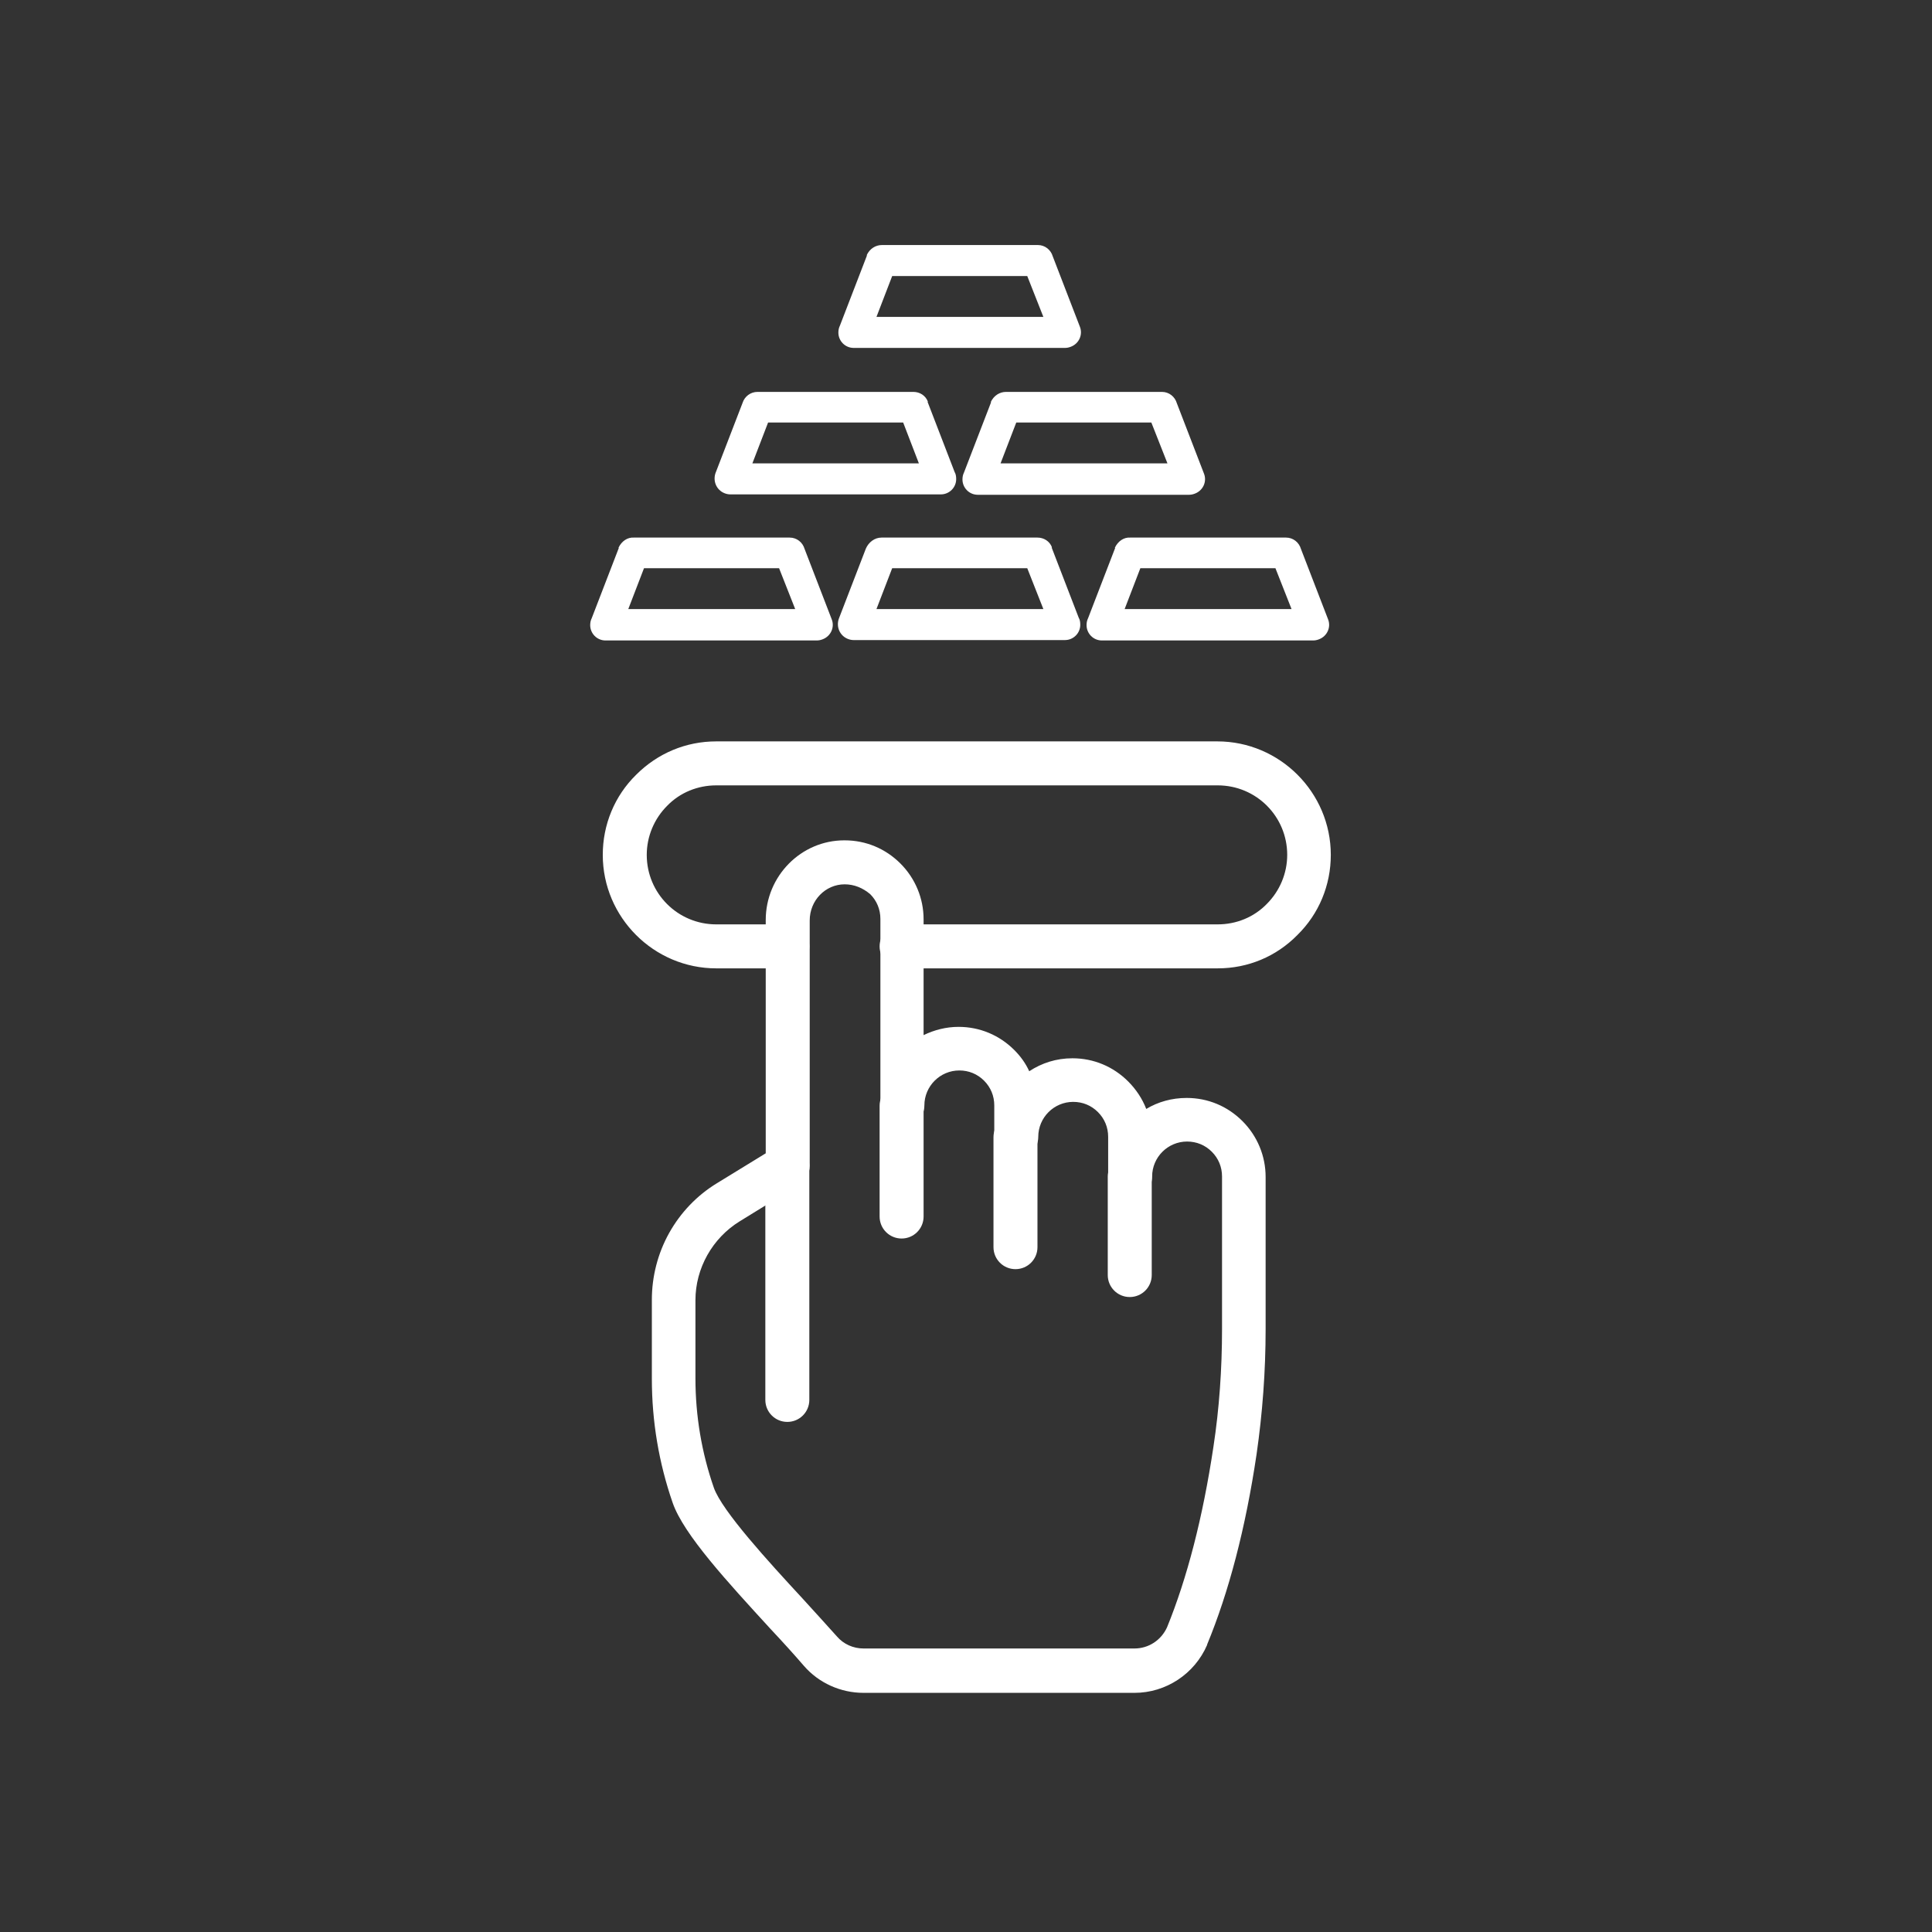
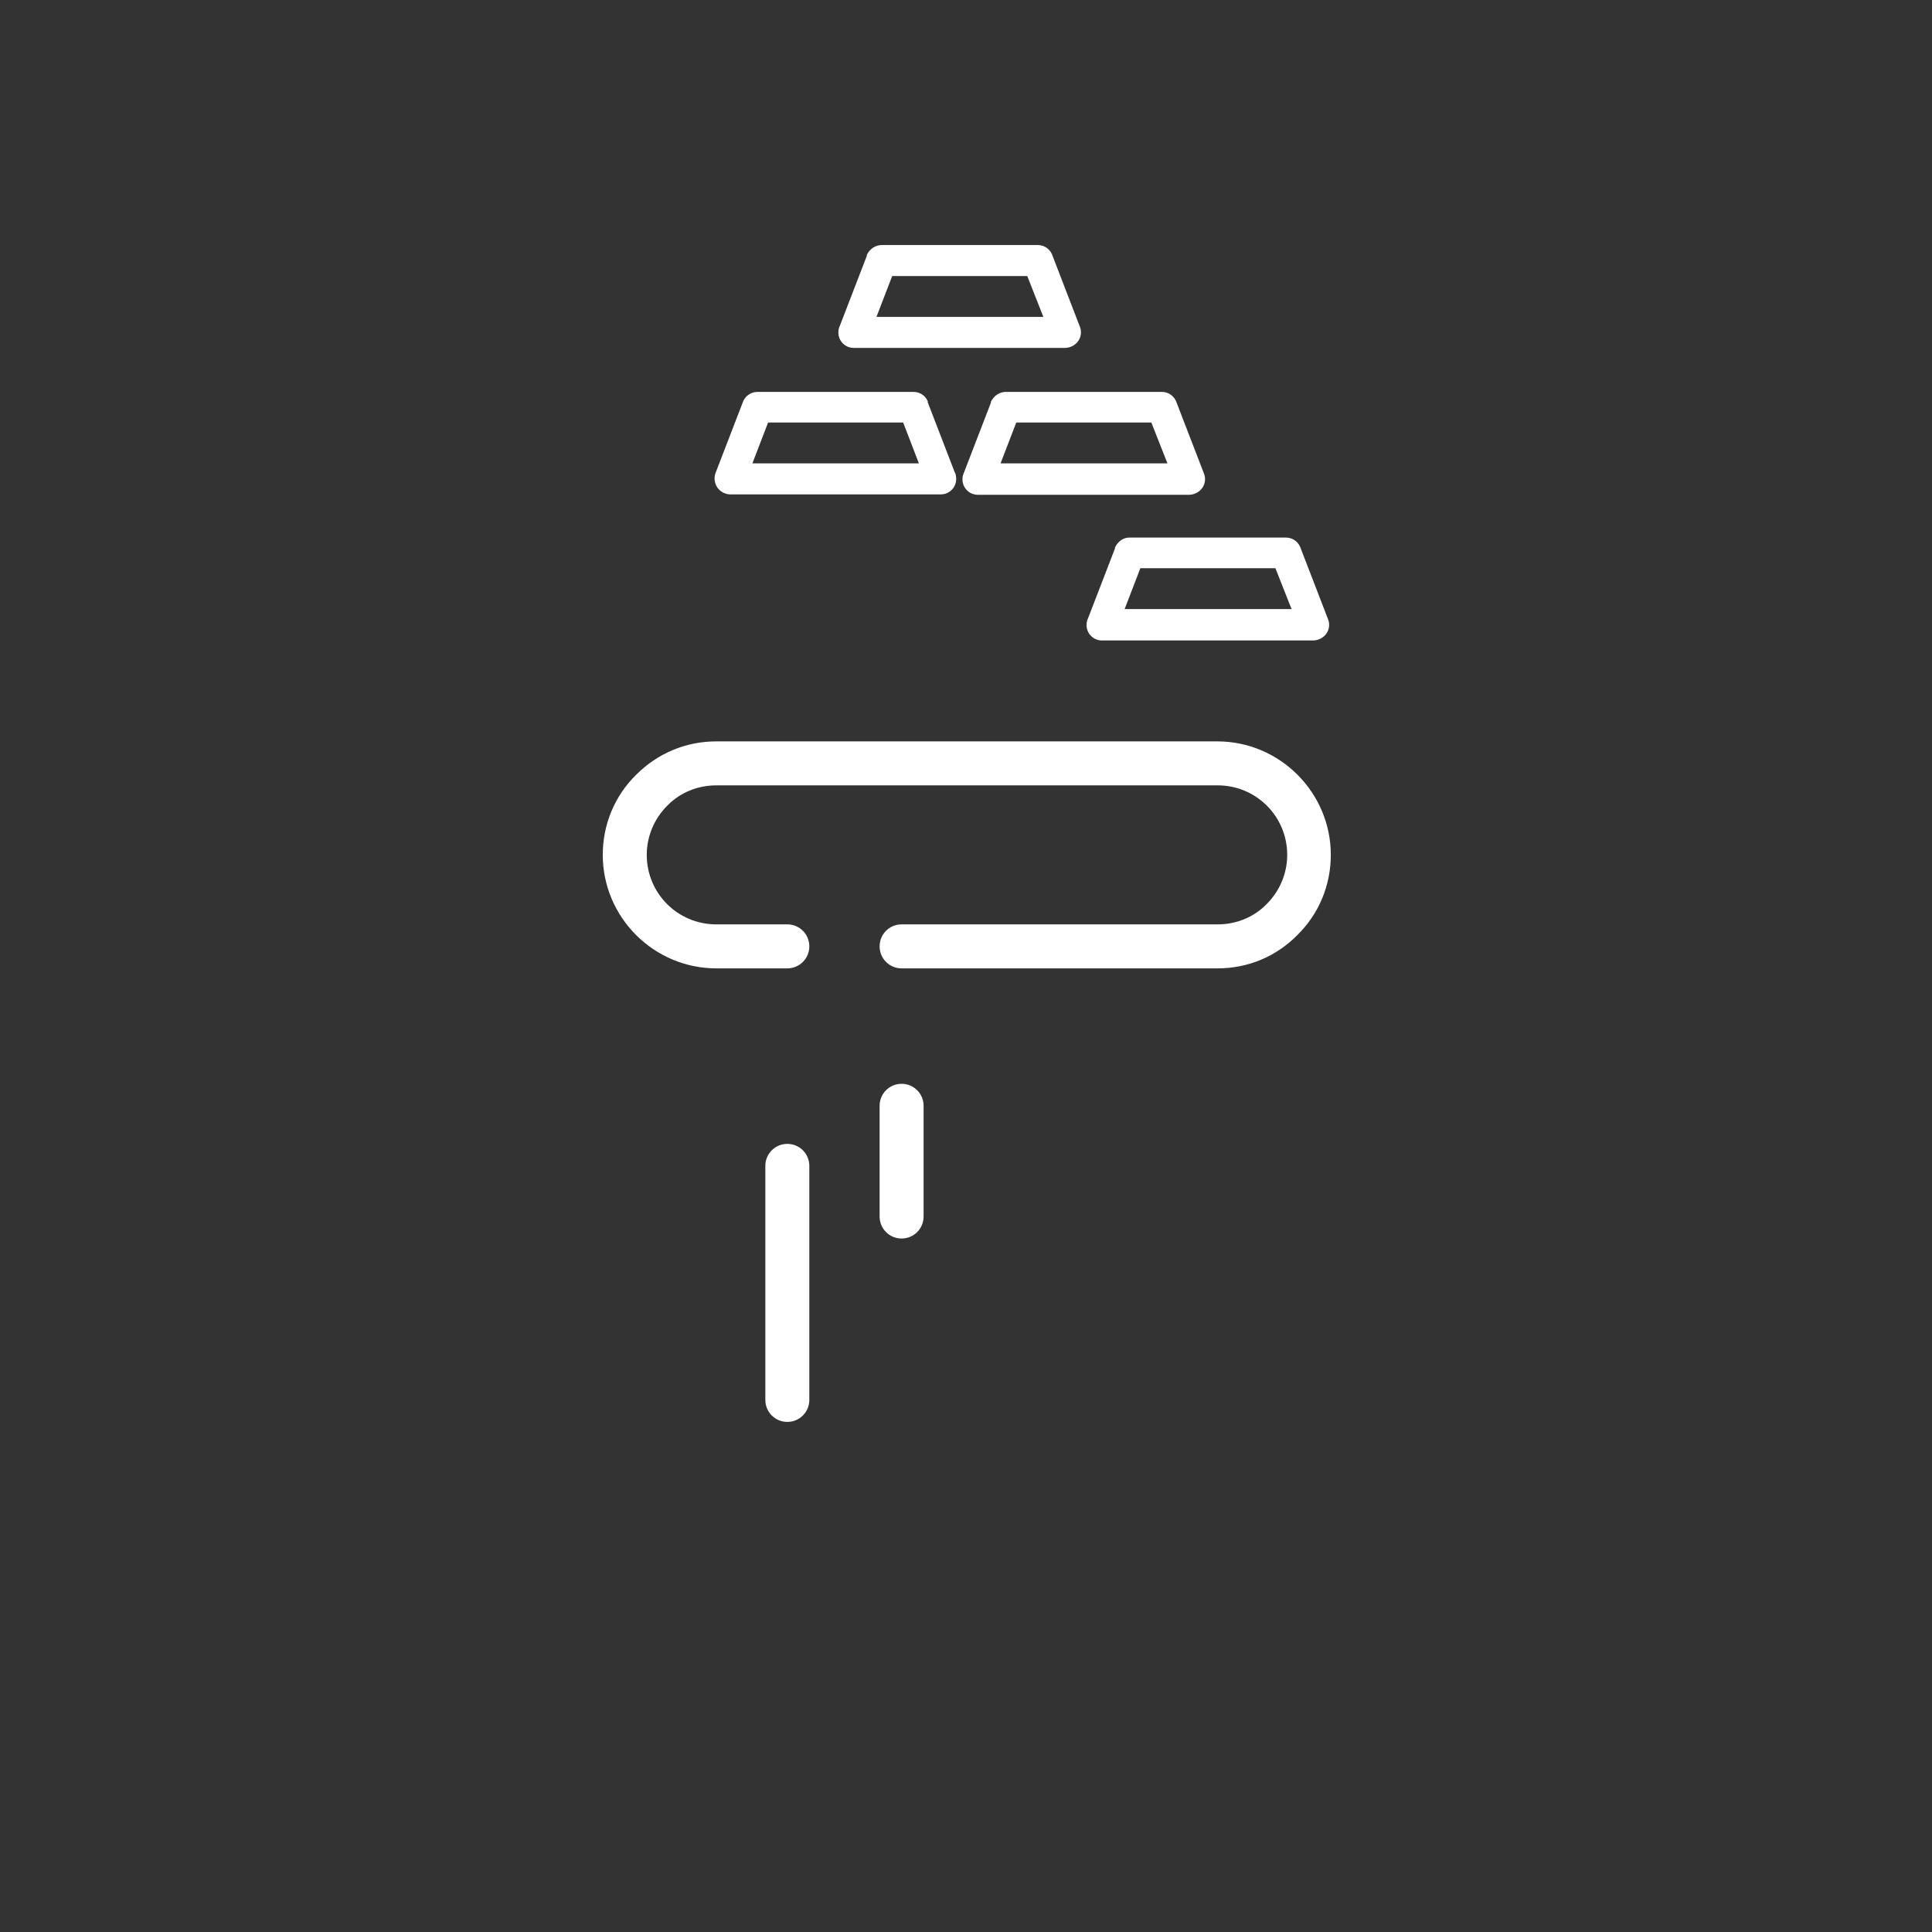
<svg xmlns="http://www.w3.org/2000/svg" version="1.1" id="Ebene_1" x="0px" y="0px" viewBox="0 0 492 492" style="enable-background:new 0 0 492 492;" xml:space="preserve">
  <rect x="0" y="0" width="492" height="492" fill="#333333" stroke="none" />
  <style type="text/css">
	.st0{fill-rule:evenodd;clip-rule:evenodd;fill:#FFFFFF;}
	.st1{fill:#FFFFFF;}
</style>
  <g id="Master_Layer_2">
</g>
  <g id="Layer_1">
    <g>
      <g>
        <g>
          <g>
            <g>
              <path class="st0" d="M229.6,315.4c-3.1,0-5.6-2.5-5.6-5.6v-28.2c0-3.1,2.5-5.6,5.6-5.6s5.6,2.5,5.6,5.6v28.2        C235.2,312.9,232.7,315.4,229.6,315.4z" />
            </g>
            <g>
-               <path class="st0" d="M258.6,323.2c-3.1,0-5.6-2.5-5.6-5.6v-28c0-3.1,2.5-5.6,5.6-5.6c3.1,0,5.6,2.5,5.6,5.6v28        C264.2,320.7,261.7,323.2,258.6,323.2z" />
-             </g>
+               </g>
            <g>
-               <path class="st0" d="M287.7,330.3c-3.1,0-5.6-2.5-5.6-5.6v-25c0-3.1,2.5-5.6,5.6-5.6c3.1,0,5.6,2.5,5.6,5.6v25        C293.3,327.8,290.8,330.3,287.7,330.3z" />
-             </g>
+               </g>
            <g>
-               <path class="st0" d="M288.9,431.1h-69c-5.8,0-11.4-2.5-15.2-6.9c-2.5-2.9-5.4-6.1-8.5-9.4c-10.8-11.8-22.1-24-24.9-32.1        c-3.5-10.1-5.3-20.7-5.3-31.6V331c0-5.9,1.5-11.8,4.4-17c2.9-5.2,7.1-9.6,12.2-12.7l12.4-7.6v-59.4c0-11.2,9-20.3,20-20.3        c0,0,0,0,0.1,0c5.4,0,10.4,2.1,14.2,5.9c3.8,3.8,5.9,8.9,5.9,14.2v29.5c2.7-1.3,5.7-2.1,8.9-2.1c5.4,0,10.4,2.1,14.2,5.9        c1.6,1.6,2.9,3.4,3.8,5.4c3.2-2.1,6.9-3.3,11-3.3c5.4,0,10.4,2.1,14.2,5.9c2,2,3.6,4.4,4.6,7c3-1.8,6.5-2.8,10.3-2.8        c5.4,0,10.4,2.1,14.2,5.9c3.8,3.8,5.9,8.9,5.9,14.2v38.8c0,10.7-0.8,21.4-2.3,31.8c-2.8,18.9-7.1,35.2-12.6,48.5        c0,0,0,0.1,0,0.1C304.2,426.3,296.9,431.1,288.9,431.1L288.9,431.1z M215.1,225.2C215.1,225.2,215.1,225.2,215.1,225.2        c-4.9,0-8.9,4.1-8.9,9.2v62.5c0,1.9-1,3.7-2.7,4.8l-15.1,9.3c-7,4.3-11.3,12-11.3,20.1V351c0,9.6,1.6,19,4.7,27.9        c2.1,5.9,13.9,18.8,22.6,28.2c3.1,3.4,6.1,6.7,8.7,9.6c1.7,2,4.2,3.1,6.8,3.1h69c3.6,0,6.8-2.1,8.3-5.4        c5.1-12.5,9.1-27.9,11.8-45.9c1.5-9.8,2.2-19.9,2.2-30.1v-38.8c0-2.4-0.9-4.6-2.6-6.3c-1.7-1.7-3.9-2.6-6.3-2.6        c-4.9,0-8.9,4-8.9,8.9c0,3.1-2.5,5.6-5.6,5.6s-5.6-2.5-5.6-5.6v-10.1c0-2.4-0.9-4.6-2.6-6.3c-1.7-1.7-3.9-2.6-6.3-2.6        c-4.9,0-8.9,4-8.9,8.9c0,3.1-2.5,5.6-5.6,5.6c-3.1,0-5.6-2.5-5.6-5.6v-8c0-2.4-0.9-4.6-2.6-6.3c-1.7-1.7-3.9-2.6-6.3-2.6        c-4.9,0-8.9,4-8.9,8.9c0,3.1-2.5,5.6-5.6,5.6s-5.6-2.5-5.6-5.6l0-47.5c0-2.4-0.9-4.6-2.6-6.3        C219.7,226.1,217.5,225.2,215.1,225.2z" />
-             </g>
+               </g>
            <g>
              <path class="st0" d="M200.5,362.1c-3.1,0-5.6-2.5-5.6-5.6v-59.6c0-3.1,2.5-5.6,5.6-5.6c3.1,0,5.6,2.5,5.6,5.6v59.6        C206.1,359.6,203.6,362.1,200.5,362.1z" />
            </g>
          </g>
          <g>
            <path class="st0" d="M310.1,246.6h-80.5c-3.1,0-5.6-2.5-5.6-5.6s2.5-5.6,5.6-5.6h80.5c4.7,0,9.2-1.8,12.5-5.2       c3.3-3.3,5.2-7.8,5.2-12.5c0-9.8-7.9-17.7-17.7-17.7H182.4c-4.7,0-9.2,1.8-12.5,5.2c-3.3,3.3-5.2,7.8-5.2,12.5       c0,9.8,7.9,17.7,17.7,17.7h18.1c3.1,0,5.6,2.5,5.6,5.6s-2.5,5.6-5.6,5.6h-18.1c-15.9,0-28.9-13-28.9-28.9c0-7.7,3-15,8.5-20.4       c5.5-5.5,12.7-8.5,20.4-8.5h127.6c15.9,0,28.9,13,28.9,28.9c0,7.7-3,15-8.5,20.4C325,243.6,317.8,246.6,310.1,246.6z" />
          </g>
        </g>
      </g>
    </g>
  </g>
  <g id="Layer_x0020_1">
    <g id="_535091144">
      <g>
-         <path id="_535092152" class="st1" d="M161.4,136.9h39.7c1.8,0,3.3,1.2,3.8,2.9l6.9,17.9l0,0c0.8,2-0.2,4.3-2.3,5.1     c-0.5,0.2-1,0.3-1.5,0.3h-53.8c-2.2,0-3.9-1.8-3.9-3.9c0-0.6,0.1-1.2,0.4-1.8l6.9-17.9l3.6,1.4l-3.7-1.4     C158.3,137.8,159.8,136.8,161.4,136.9L161.4,136.9z M198.4,144.7H164l-4,10.4h42.5L198.4,144.7L198.4,144.7z" />
-         <path id="_535092032" class="st1" d="M261.6,144.7h-34.4l-4,10.4h42.5L261.6,144.7L261.6,144.7z M224.5,136.9h39.7     c1.6,0,3.1,0.9,3.7,2.5l-3.7,1.4l3.6-1.4l6.9,17.9c0.3,0.5,0.4,1.1,0.4,1.8c0,2.2-1.8,3.9-3.9,3.9h-53.8c-0.5,0-1-0.1-1.5-0.3     c-2-0.8-3-3-2.3-5.1l0,0l6.9-17.9C221.2,138.1,222.7,136.9,224.5,136.9L224.5,136.9z" />
        <path id="_535091984" class="st1" d="M287.8,136.9h39.7c1.8,0,3.3,1.2,3.8,2.9l6.9,17.9l0,0c0.8,2-0.2,4.3-2.3,5.1     c-0.5,0.2-1,0.3-1.5,0.3h-53.8c-2.2,0-3.9-1.8-3.9-3.9c0-0.6,0.1-1.2,0.4-1.8l6.9-17.9l3.6,1.4l-3.7-1.4     C284.7,137.8,286.2,136.8,287.8,136.9L287.8,136.9z M324.8,144.7h-34.4l-4,10.4h42.5L324.8,144.7L324.8,144.7z" />
      </g>
      <g>
        <path id="_535091768" class="st1" d="M230,107.6h-34.4l-4,10.4H234L230,107.6L230,107.6z M192.9,99.8h39.7c1.6,0,3.1,0.9,3.7,2.5     l-3.7,1.4l3.6-1.4l6.9,17.9c0.3,0.5,0.4,1.1,0.4,1.8c0,2.2-1.8,3.9-3.9,3.9H186c-0.5,0-1-0.1-1.5-0.3c-2-0.8-3-3-2.3-5.1l0,0     l6.9-17.9C189.6,101,191.1,99.8,192.9,99.8L192.9,99.8z" />
        <path id="_535090952" class="st1" d="M256.2,99.8h39.7c1.8,0,3.3,1.2,3.8,2.9l6.9,17.9l0,0c0.8,2-0.2,4.3-2.3,5.1     c-0.5,0.2-1,0.3-1.5,0.3h-53.8c-2.2,0-3.9-1.8-3.9-3.9c0-0.6,0.1-1.2,0.4-1.8l6.9-17.9l3.6,1.4l-3.7-1.4     C253.1,100.7,254.6,99.8,256.2,99.8L256.2,99.8z M293.2,107.6h-34.4l-4,10.4h42.5L293.2,107.6L293.2,107.6z" />
      </g>
      <path id="_535091168" class="st1" d="M224.6,62.4h39.7c1.8,0,3.3,1.2,3.8,2.9l6.9,17.9l0,0c0.8,2-0.2,4.3-2.3,5.1    c-0.5,0.2-1,0.3-1.5,0.3h-53.8c-2.2,0-3.9-1.8-3.9-3.9c0-0.6,0.1-1.2,0.4-1.8l6.9-17.9l3.6,1.4l-3.7-1.4    C221.5,63.3,223,62.4,224.6,62.4L224.6,62.4z M261.6,70.3h-34.4l-4,10.4h42.5L261.6,70.3L261.6,70.3z" />
    </g>
  </g>
</svg>